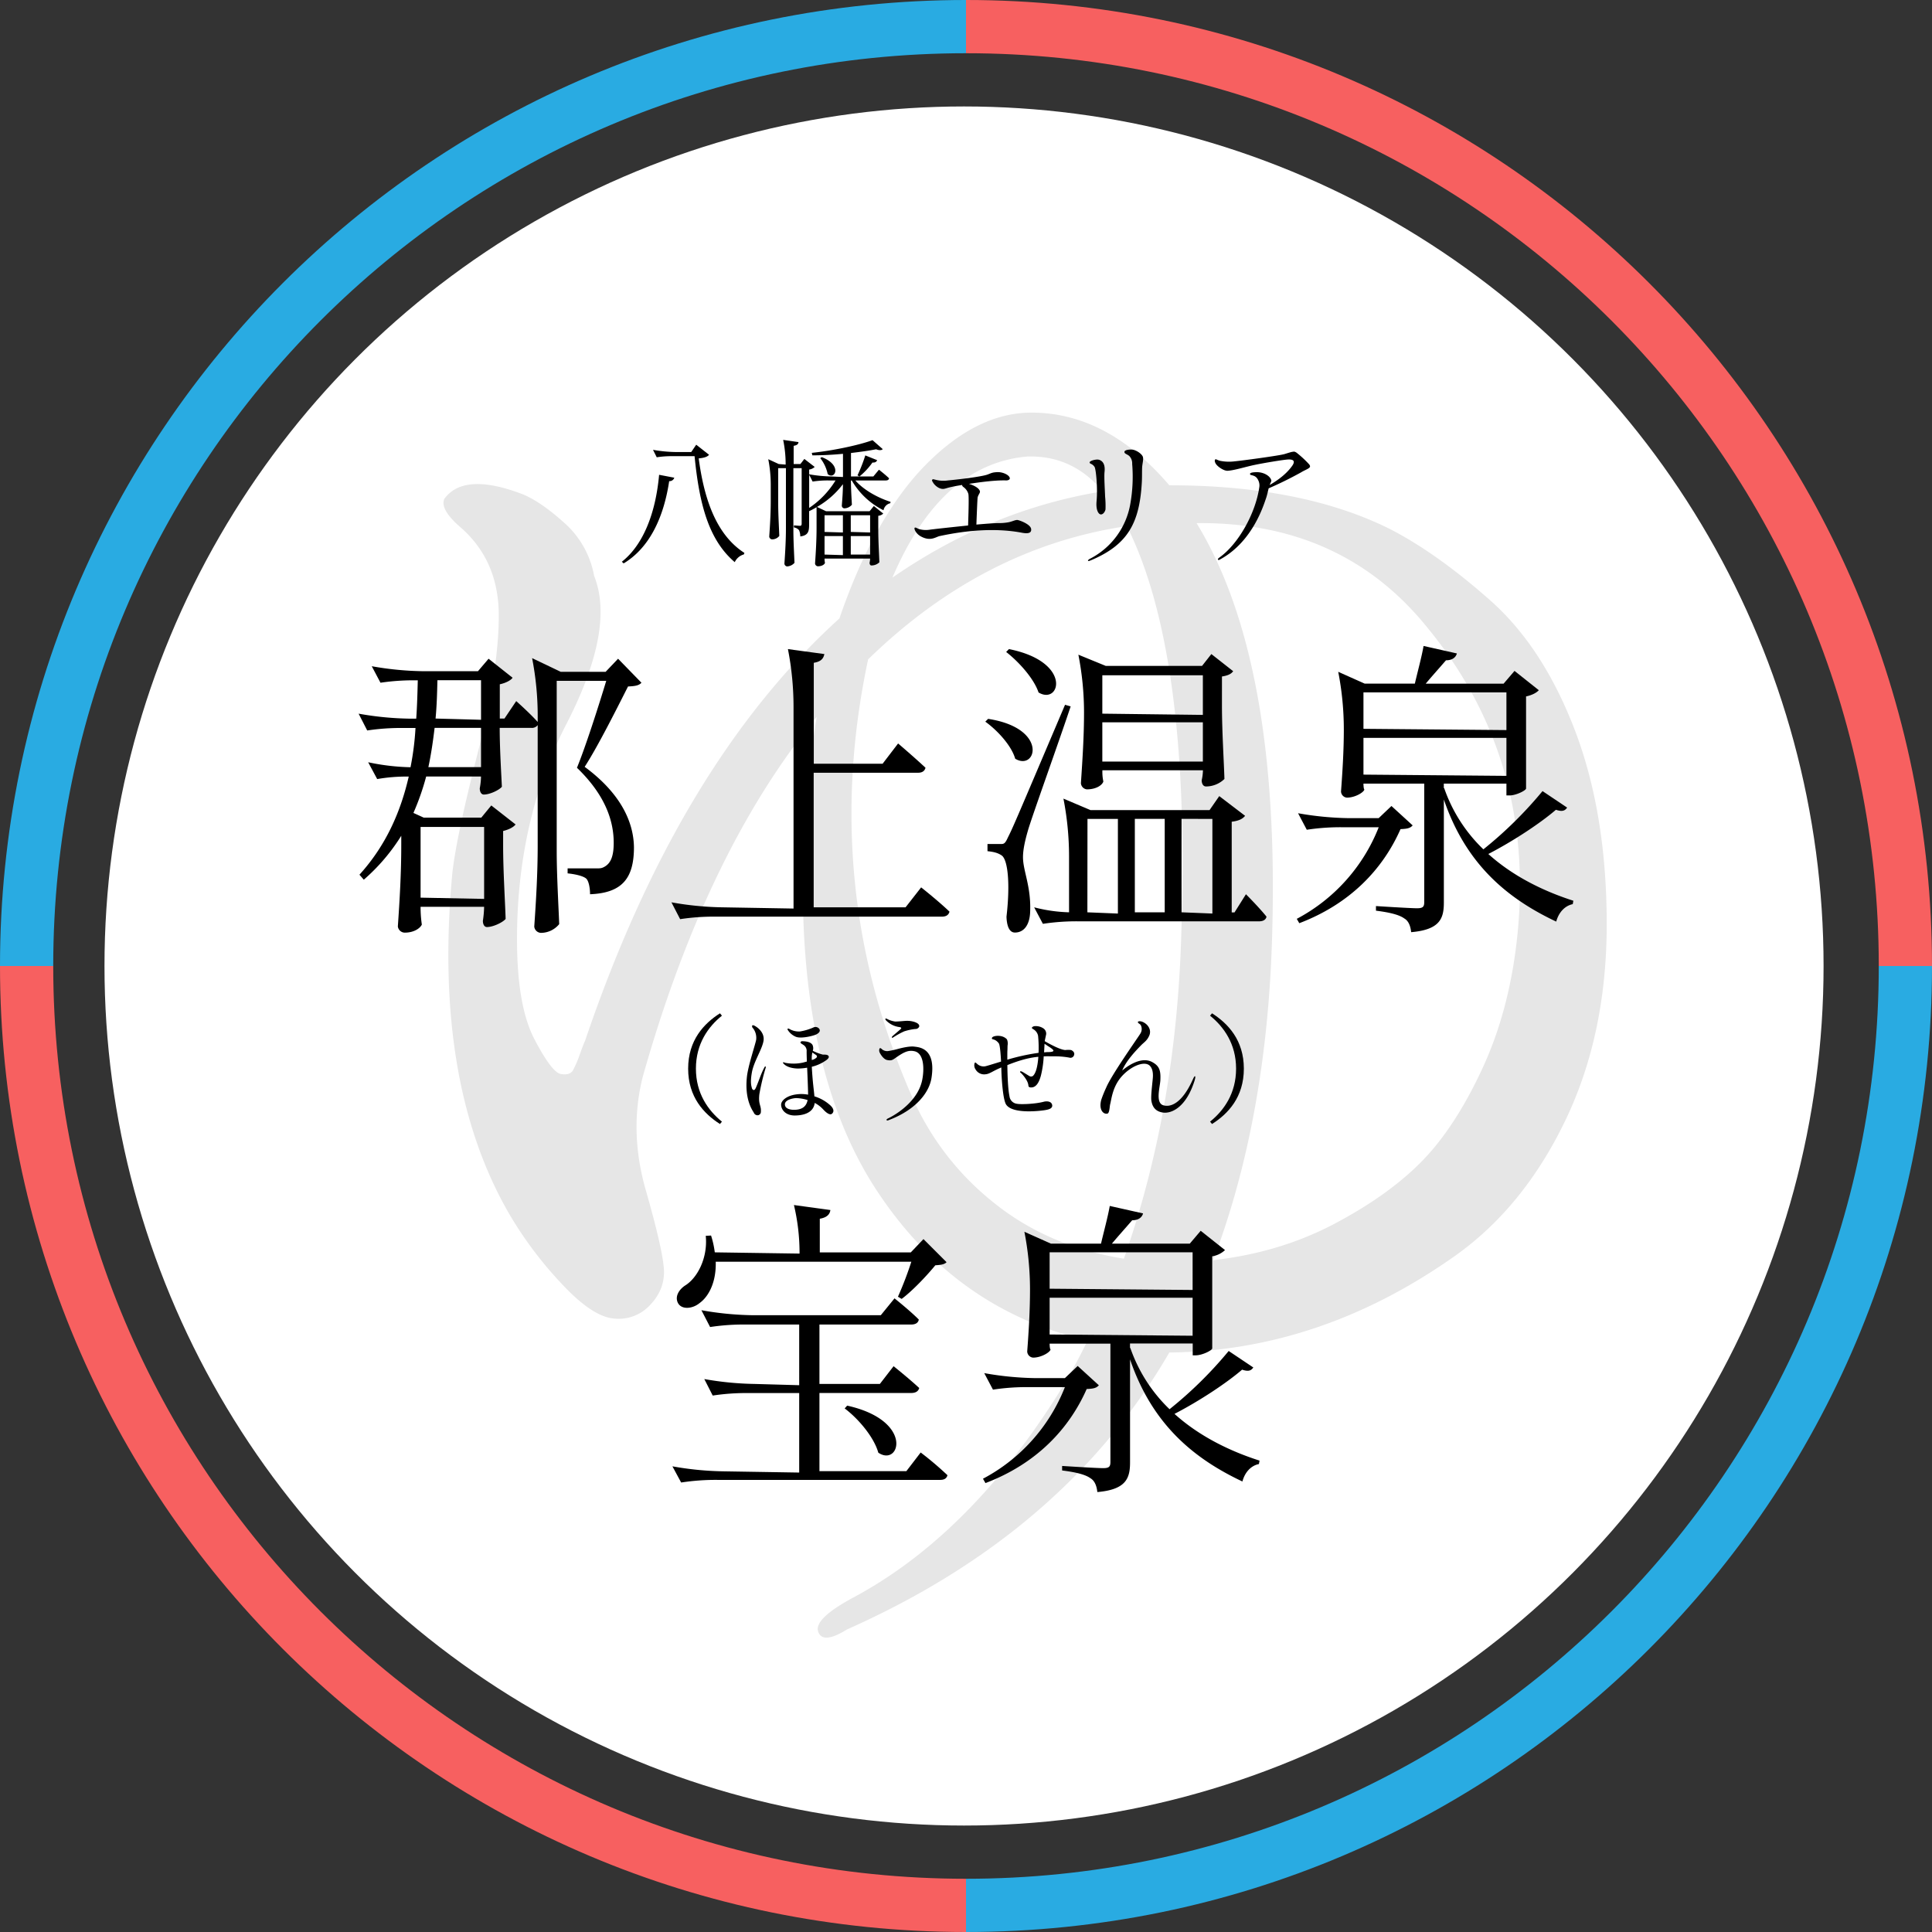
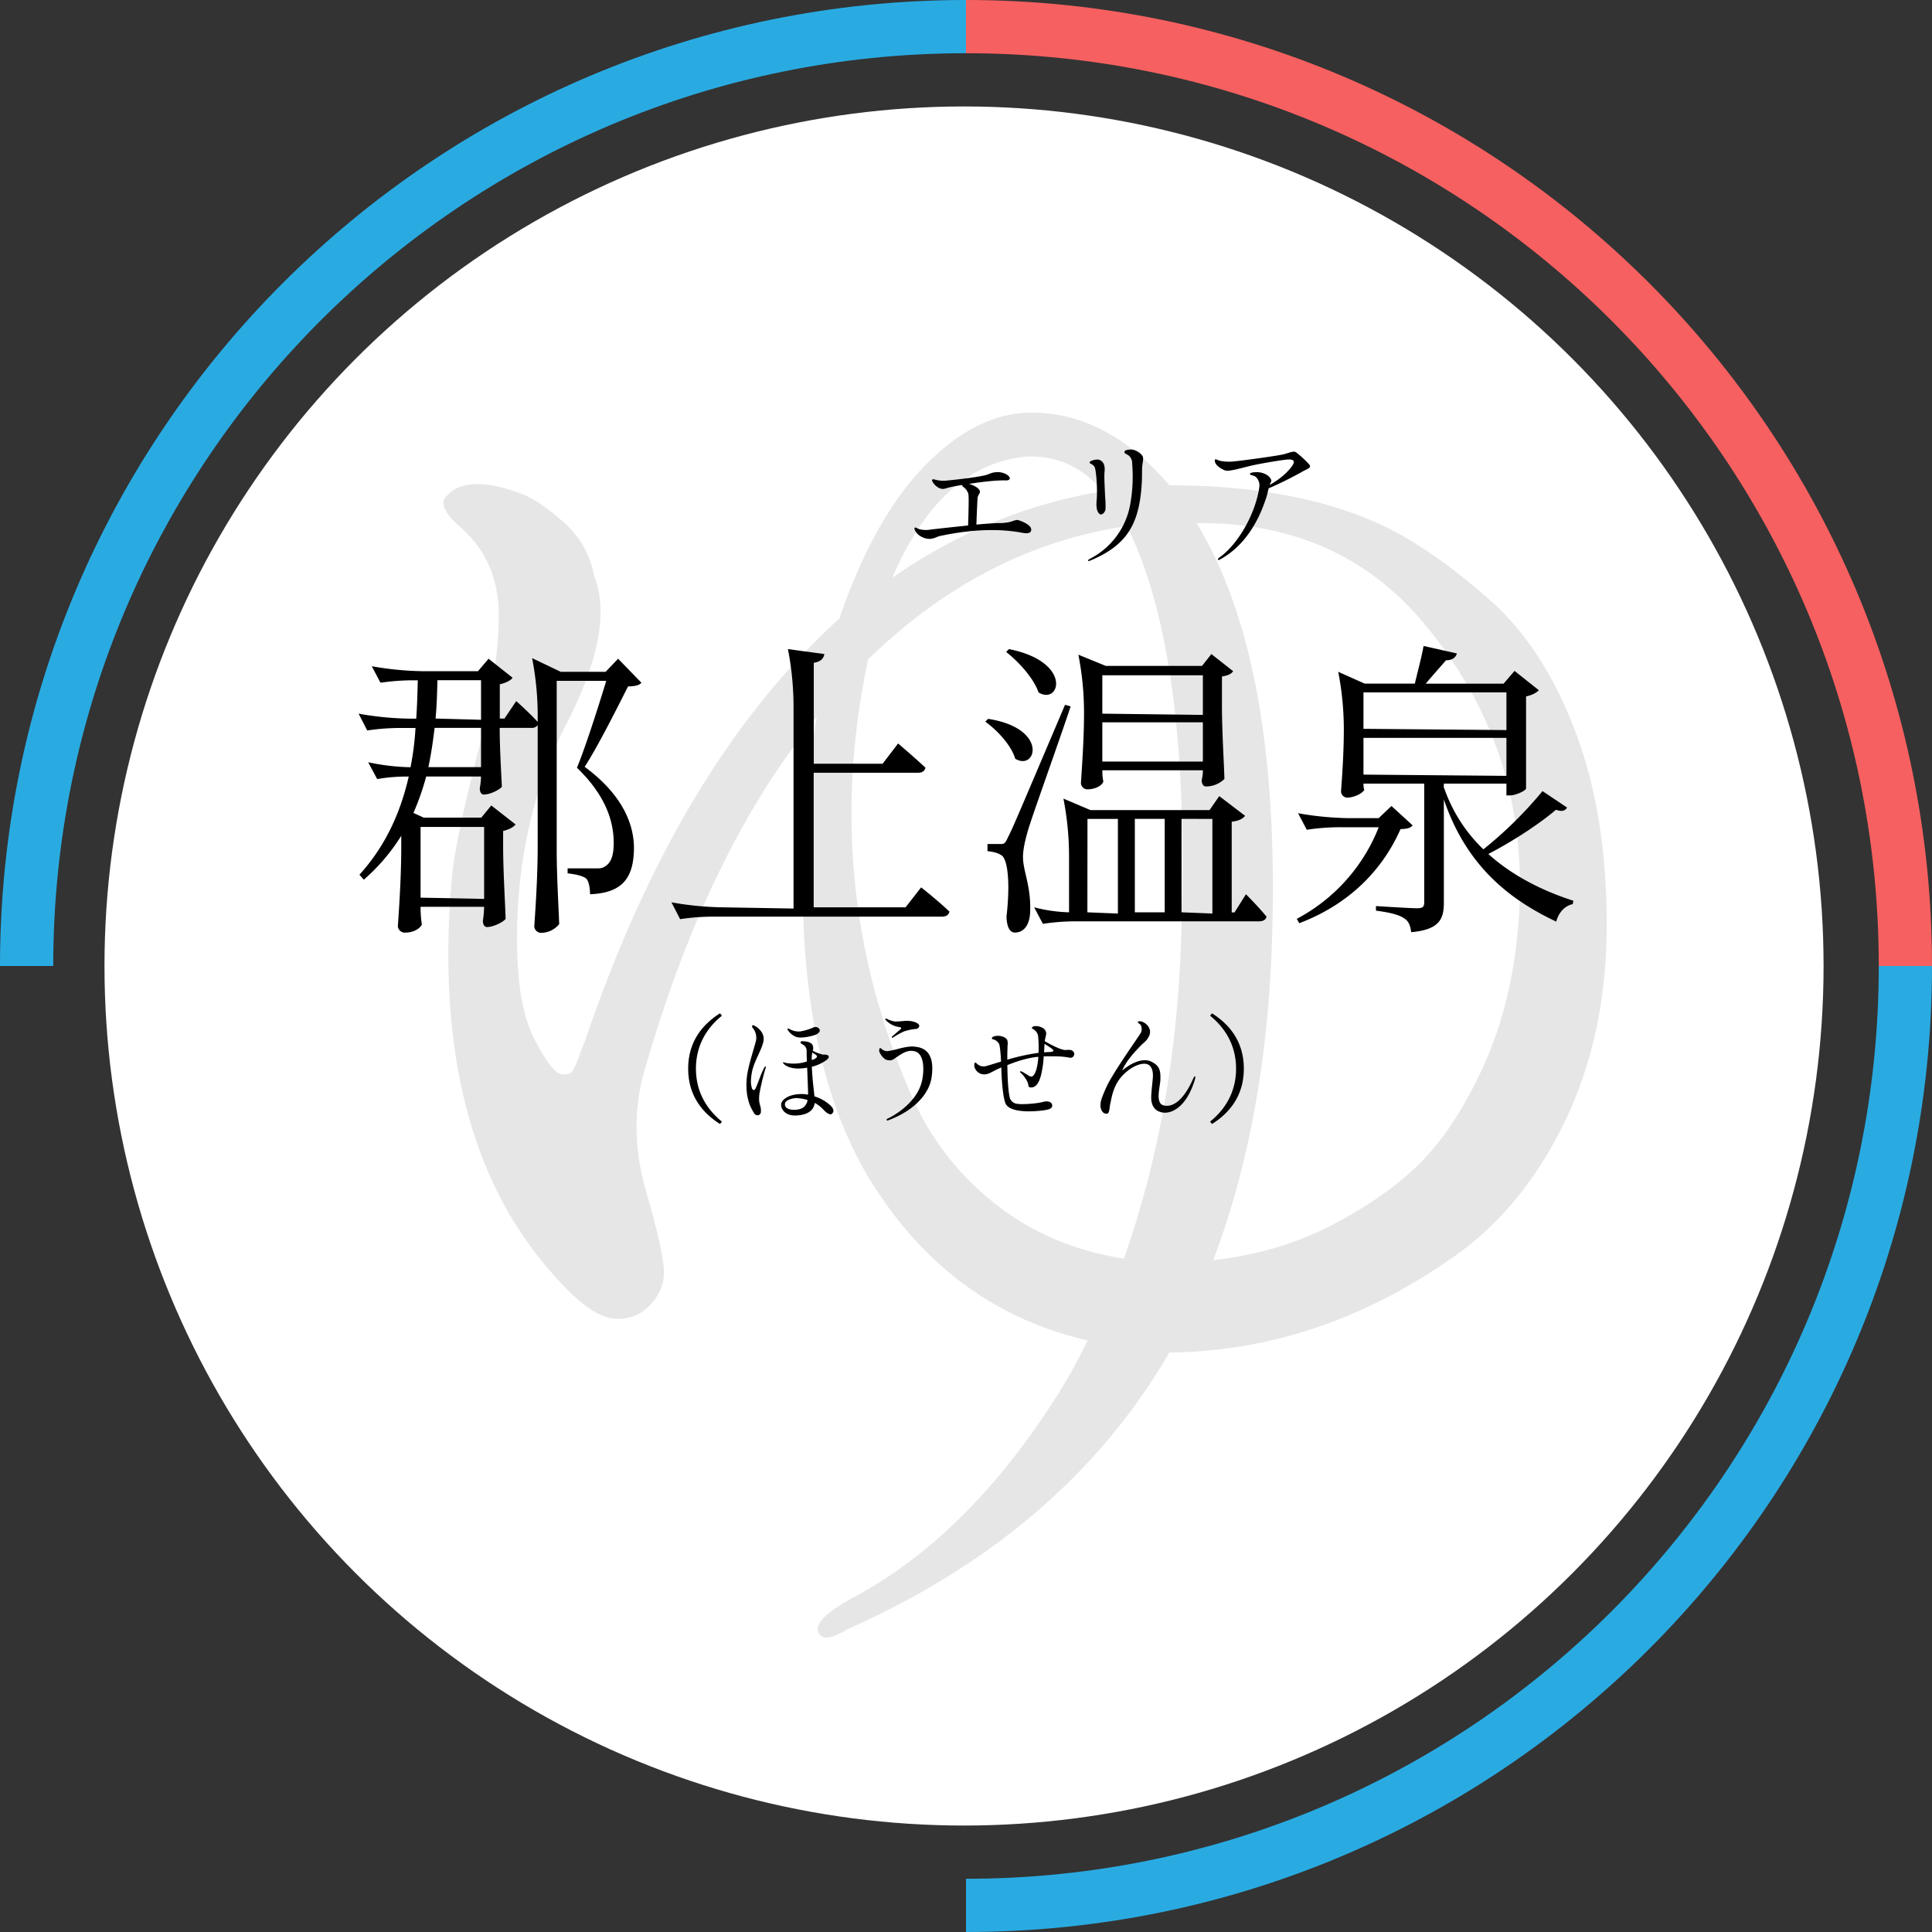
<svg xmlns="http://www.w3.org/2000/svg" viewBox="0 0 980 980">
  <rect x="0" y="0" width="980" height="980" fill="#333333" stroke="none" />
  <defs>
    <style>.cls-1{fill:#fff;}.cls-2{fill:#e6e6e6;}.cls-3{fill:#29abe2;}.cls-4{fill:#f76060;}</style>
  </defs>
  <g id="レイヤー_2" data-name="レイヤー 2">
    <g id="レイヤー_1-2" data-name="レイヤー 1">
      <circle class="cls-1" cx="489" cy="490" r="436" />
      <path class="cls-2" d="M593.13,246.16q67.56,0,112.09,22.27,23.79,12.29,50.67,36.08t43,66Q815,412.76,815,468.8t-21.11,99.8q-21.12,43.76-55.66,68.32-68.34,48.36-145.1,49.13-53,91.38-163.51,140.49-12.3,7.66-14.59,1.15t17.66-17.27q56-29.94,99.8-96.73a275.21,275.21,0,0,0,19.19-33.78Q484.89,664.57,445,604.29T407.35,438.85q1.53-42.21,6.91-75.23Q358.22,432,326,546.33q-6.92,27.64,1.53,57.2t9.21,39.92q.76,10.37-6.91,18.42a21.61,21.61,0,0,1-18.8,6.91q-11.14-1.15-27.26-18.81a194.86,194.86,0,0,1-26.1-35.31Q220,548.65,229.25,445q1.53-17.65,12.66-61.42T253,312.18q0-27.63-19.19-44.52-10.75-9.21-8.44-14.59,10-13.81,39.92-2.3,9.21,3.85,21.11,14.58a47.2,47.2,0,0,1,15,26.87q10.74,26.89-14.2,75.24t-24.95,109q0,33.79,8.83,50.67t13.43,17.66c3.07.51,5.11-.12,6.14-1.92a54.83,54.83,0,0,0,3.46-8.06c1.27-3.58,2.17-5.88,2.68-6.91q47.59-140.49,129-214.19,17.64-51.42,43.76-77.92t53.73-26.49Q561.66,209.31,593.13,246.16ZM440.36,334.45q-24.57,115.16,22.27,221.86a141,141,0,0,0,41.45,53.74q27.65,22.28,66,28.41,26.86-76,29.18-166.59,4.61-140.49-27.64-205Q498.7,277.65,440.36,334.45ZM521,231.58q-43.75,3.84-68.32,61.41,49.89-34.55,106.71-43.76Q544,230.81,521,231.58ZM615.4,639.22q33.76-3.83,61.41-18.42t44.53-31.86q16.88-17.28,30.71-47.21t17.66-67.56q9.21-90.59-47.6-158.15-43-51.42-115.16-50.67,42.21,69.11,38.39,207.28Q643,566.31,615.4,639.22Z" />
      <path class="cls-3" d="M490,27V0C219.38,0,0,219.38,0,490H27C27,234.29,234.29,27,490,27Z" />
-       <path class="cls-4" d="M27,490H0C0,760.62,219.38,980,490,980V953C234.29,953,27,745.71,27,490Z" />
      <path class="cls-4" d="M490,0V27c255.71,0,463,207.29,463,463h27C980,219.38,760.62,0,490,0Z" />
      <path class="cls-3" d="M980,490H953c0,255.71-207.29,463-463,463v27C760.62,980,980,760.62,980,490Z" />
      <path d="M261.85,355.63s6.79,6,10.9,10.59v-3.16a153.51,153.51,0,0,0-2.84-29.23l14.53,6.95H307.2l6.32-6.64,11.85,12.17c-1.27,1.42-3.16,1.74-6.8,1.9-5.37,10.58-15.32,30.49-22,40.76,18,13.27,24.81,27.65,25,40.77,0,15.64-5.84,23.22-22.27,23.86,0-3.16-.64-6.64-1.9-7.9-1.42-1.27-5.06-2.22-9.48-2.69v-2.53h14.54c1.89,0,2.68,0,4.1-.79,3.16-1.74,4.74-5.21,4.74-12.17,0-12.32-5.21-25.12-18.64-38.07,4.27-10.43,10.74-30.5,14.85-44.09H282.39v86.27c0,12.64.95,28.44,1.26,37.13a12,12,0,0,1-9.32,4.43A3.55,3.55,0,0,1,271,470c.95-13.59,1.74-27.18,1.74-41.08V367.8a3.57,3.57,0,0,1-3.16,1.42H253.47c0,10.43.79,23.07,1.11,29.86-1.42,1.74-6.16,3.95-9.16,3.95-1.43,0-2.06-1.58-2.06-3.16a34.52,34.52,0,0,0,.63-6H216.18a128.22,128.22,0,0,1-6.47,18.49l5.21,2.37h29.23l5.06-6.17,12.32,9.64c-.95,1.27-3.16,2.53-6.32,3.32V429c0,12.64,1,28.44,1.27,37.13-1.43,1.74-6.32,4.11-9.48,4.11-1.43,0-2.06-1.58-2.06-3.16a53.34,53.34,0,0,0,.63-7.11H213.34a60.1,60.1,0,0,0,.63,9c-.63,1.58-3.63,4.11-8.69,4.11a3.57,3.57,0,0,1-3.47-3.16c.94-13.59,1.73-27.18,1.73-41.08v-4.9a98.17,98.17,0,0,1-19,22.28l-2.21-2.53c13.75-15.17,21-32.39,25-49.77a85.52,85.52,0,0,0-16,1.26l-4.58-8.53a113.94,113.94,0,0,0,21.48,2.53,141.16,141.16,0,0,0,2.53-19.91h-6a114.26,114.26,0,0,0-18.49,1.26L181.9,362a158.79,158.79,0,0,0,25.59,2.53h3.64c.47-6.64.63-13.11.79-19.43h-.48A113,113,0,0,0,193,346.31l-4.43-8.37a158.81,158.81,0,0,0,25.6,2.52h28.28l5.38-6.32L260,343.78c-.79,1.27-3.47,2.69-6.48,3.32v17.38h2.37Zm-48.51,63.84v35.86l32.23.64v-36.5ZM244,369.22H220.45c-.79,6.64-1.74,13.27-3.16,19.91H244Zm-22.12-24.17c-.15,6.32-.31,12.79-.94,19.43l23.06.63V345.05Z" />
      <path d="M455.56,377.12s8.53,7.27,13.9,12.33c-.47,1.73-1.74,2.52-3.79,2.52H412.74v68.26h46.61l7.9-10.11s9,7.11,14.38,12.32c-.48,1.74-1.74,2.53-3.95,2.53H363.44A113.17,113.17,0,0,0,345,466.24l-4.42-8.54a158.8,158.8,0,0,0,25.6,2.53l36.34.63V358.48a152.67,152.67,0,0,0-2.85-29.23l18.49,2.52c-.47,2.22-1.58,3.8-5.37,4.43v51.19h34.92Z" />
      <path d="M501.22,364.64c30.81,4.74,24.49,26.7,13.74,20.22-1.89-6.63-9-14.38-15.17-18.8Zm41.87-6.32c-6.48,19.43-19.6,55.77-21.65,62.88-1.42,4.9-2.53,9.64-2.53,13.59,0,7,4.11,14.7,3.64,27.5-.16,6.63-3,10.74-7.75,10.74-2.68,0-4.1-3-4.26-8.06,1.89-16.27.79-28.6-2.37-31-2.06-1.42-4.27-1.89-7.27-2.21v-3.63h6.48c1.74,0,2.37,0,3.79-3.16,2.69-5.38,2.69-5.38,29.07-67.47ZM511.8,329.25c32.39,6.47,25.92,28.59,15,22-2.37-7.11-10.11-15.64-16.43-20.54Zm106.66,74.57,13.11,10c-1.26,1.58-3.16,2.53-6.79,3v46h1.42L632,453.6s6.64,6.63,10.43,11.37c-.31,1.58-1.74,2.37-3.79,2.37H547.51A113,113,0,0,0,529,468.61l-4.43-8.38a78.07,78.07,0,0,0,17.7,2.53V434.32a152.67,152.67,0,0,0-2.85-29.23l13.75,5.84h60.36Zm-4-72.05,11.06,8.69c-1,1.43-2.69,2.22-5.69,2.69V358c0,12.64,1,28.44,1.26,37.13a13.49,13.49,0,0,1-9.32,3.8c-1.58,0-2.21-1.58-2.21-3.16a25,25,0,0,0,.63-5.06h-51a23.16,23.16,0,0,0,.48,5.69c-.48,1.74-3.48,4-8.38,4a3.38,3.38,0,0,1-3-3.16c.79-11.85,1.58-23.7,1.58-35.87A152.7,152.7,0,0,0,547,332.09l13.9,5.69h48.83Zm-62.89,131,15.48.63v-48H551.62Zm7.58-120.24V362l51,.63V342.52Zm51,43.77V366.38h-51v19.91ZM590.8,415.36H575.64v47.4H590.8Zm8.54,0v47.4l15.64.63v-48Z" />
      <path d="M716.57,418.68c-1.26,1.42-2.68,1.73-6.16,1.89-9,20.39-25.6,37.92-51.35,47.72l-1.27-2.21a89.77,89.77,0,0,0,41.56-46.46h-18a113.09,113.09,0,0,0-18.49,1.27l-4.42-8.38A158.79,158.79,0,0,0,684,415h15.33l6.48-6.16Zm51.67-78.37,12.32,9.79c-1.1,1.27-3.47,2.53-6.47,3.16V400c-.16,1-5.06,3.48-8.38,3.48h-1.58v-6H732.37v2.37l.16-.15a78.8,78.8,0,0,0,19.91,31.12,205.17,205.17,0,0,0,30-29.54l12.48,8.37c-1.1,1.58-2.37,2.21-5.69,1.11-7.9,6.79-21.48,15.8-34.28,22.43,12.8,11.54,28.44,19,43.13,23.7l-.31,1.74c-3.95.79-7.11,4.11-8.38,8.85-24.8-11.69-45.82-29.07-57-61.94v52.3c0,8.06-2,13.75-16.59,15-.31-3-1.26-5.69-3.47-6.95-2.37-1.74-6.8-3-14.38-3.95V459.6s17.22,1.11,20.85,1.11c3,0,3.64-.79,3.64-3.16V397.5H691.61c0,1.27.16,2.85.47,3-.47,1.58-4.9,4.1-8.85,4.1a3.25,3.25,0,0,1-3-3.16C681,391,681.65,380.6,681.65,370a152.7,152.7,0,0,0-2.84-29.23l13.43,6h25.44c1.26-5.53,3.47-13.58,4.42-19.11L739,331.46c-.63,2.21-2.53,3.47-5.53,3.47-2.85,3.32-7.11,8.06-10.27,11.85h39.5Zm-76.63,10.9v18.48l72.52.64V351.21Zm0,41.71,72.52.63V374.28H691.61Z" />
-       <path d="M453.27,693s7.9,6.32,13,11.06c-.47,1.74-1.89,2.53-4.11,2.53H415.66v39.66h44.08l7.27-9.48a164.85,164.85,0,0,1,13.59,11.53c-.47,1.74-1.74,2.37-3.79,2.37H364A114.13,114.13,0,0,0,345.51,752l-4.43-8.21a158.8,158.8,0,0,0,25.6,2.53l38.71.63V706.63H380a113,113,0,0,0-18.48,1.26l-4.27-8.37A158.7,158.7,0,0,0,382.8,702l22.59.64V671.87h-26.7a113.13,113.13,0,0,0-18.49,1.26l-4.42-8.53a158.79,158.79,0,0,0,25.59,2.53h65.42l6.95-8.54s7.58,6,12.32,10.75c-.31,1.74-1.73,2.53-3.95,2.53H415.66V702h30.65Zm15.16-64.47,11.7,11.7c-.95,1.1-2.85,1.42-5.69,1.58-4.27,5.21-11.38,12.79-17.07,17.06l-1.89-1.11A176.05,176.05,0,0,0,462.27,640H363.05c.31,10.74-3.8,17.85-8.22,21-3.63,3-9.32,3.48-11.06-.31-1.42-3.16.63-6.48,3.63-8.54,6.32-3.79,11.7-14.06,10.59-25.28l2.69-.15a46.47,46.47,0,0,1,1.89,8.53l43,.63v-.63a105.26,105.26,0,0,0-2.85-24l18.49,2.53c-.31,2.21-1.74,3.79-5.37,4.42v17.07H462ZM429.72,713c34.13,7.58,26.71,31.28,15.8,23.86-2.21-7.9-10.11-17.23-17.06-22.44Z" />
-       <path d="M557.39,702.68c-1.27,1.42-2.69,1.73-6.17,1.89-9,20.38-25.59,37.92-51.35,47.72l-1.26-2.21a89.67,89.67,0,0,0,41.55-46.46h-18a113,113,0,0,0-18.48,1.27l-4.43-8.38a158.8,158.8,0,0,0,25.6,2.53h15.32l6.48-6.16Zm51.66-78.37,12.33,9.79a12.35,12.35,0,0,1-6.48,3.16V684c-.16,1-5.06,3.48-8.37,3.48H605v-6H573.19v2.37l.15-.15a78.91,78.91,0,0,0,19.91,31.12,205.17,205.17,0,0,0,30-29.54l12.49,8.37c-1.11,1.58-2.37,2.21-5.69,1.11-7.9,6.79-21.49,15.8-34.29,22.43,12.8,11.54,28.44,19,43.14,23.7l-.32,1.74c-4,.79-7.11,4.11-8.37,8.85-24.81-11.69-45.82-29.07-57-61.94v52.3c0,8.06-2.06,13.75-16.59,15-.32-3-1.27-5.69-3.48-7-2.37-1.74-6.79-3-14.38-3.95V743.6s17.23,1.11,20.86,1.11c3,0,3.63-.79,3.63-3.16v-60H532.42c0,1.27.16,2.85.48,3-.48,1.58-4.9,4.1-8.85,4.1a3.25,3.25,0,0,1-3-3.16c.79-10.42,1.42-20.85,1.42-31.44a152.67,152.67,0,0,0-2.85-29.23l13.43,6h25.44c1.27-5.53,3.48-13.58,4.43-19.11l16.9,3.79c-.63,2.21-2.52,3.47-5.53,3.47-2.84,3.32-7.11,8.06-10.27,11.85h39.5Zm-76.63,10.9v18.48l72.53.64V635.21Zm0,41.71,72.53.63V658.28H532.42Z" />
      <path d="M365.2,514l1,1.2c-7,5.64-13.2,14.28-13.2,26.87s6.24,21.24,13.2,26.88l-1,1.2c-8.1-5.16-16.14-13.62-16.14-28.08S357.1,519.15,365.2,514Z" />
      <path d="M388.3,541.94a111.28,111.28,0,0,0-3.12,13.14c-.6,5.28,1,5.58.78,8.76a1.79,1.79,0,0,1-1.38,1.86,2.06,2.06,0,0,1-2.22-1.32c-.42-.84-4.8-6.3-3.48-18.24.6-5.58,4.2-16.08,4.68-18.71A8,8,0,0,0,382,521.6a1.34,1.34,0,0,1-.48-1.31c.3-.66,1.62.23,2,.48s4.44,2.82,3.78,7.14-5,10.61-5.94,16.25c-.9,5.1-.18,6.9,0,7.62a1.43,1.43,0,0,0,.9,1.14c.78.06,1.2-1.26,1.62-2.28,1.08-2.52,2.22-6.18,3.78-9.06.3-.6.48-.72.66-.6S388.48,541.46,388.3,541.94Zm33.48,23.16c-.84.42-2.34-.3-4.2-2.34a15.64,15.64,0,0,0-4.32-3.3c-.72,6-7.8,6.3-9.54,6.36-5,.24-7.44-2.76-7.5-5.4-.06-2.1,2.76-4.62,7.62-5.28a18.49,18.49,0,0,1,6.06.12c0-2.34-.24-8.1-.48-13.68a27.91,27.91,0,0,1-4.8.43c-4.5-.13-6.3-1.69-6.66-2s-.9-.84-.78-1c.12-.35.6-.12,1,.07a22.08,22.08,0,0,0,9.3-.13c.66-.18,1.26-.36,1.8-.48-.06-1.86-.12-3.59-.12-5.09a3.5,3.5,0,0,0-1.68-3.37c-.36-.29-1.5-.84-1.44-1.19.12-.6.6-.73,1.2-.66,1.74.06,3.9.35,4.86,1.8a4,4,0,0,1,.18,3.05,27.51,27.51,0,0,0,5,1.92c.9.07,2.58-.17,3.06.84s-1.56,2.23-1.56,2.23a20.69,20.69,0,0,1-7,3.11c.48,8.65,1.08,11.64,1.32,15a21.15,21.15,0,0,1,7.92,4.44C423.7,562.94,422.68,564.56,421.78,565.1ZM409.66,558a21.28,21.28,0,0,0-5.88-1c-1.2.06-5.76.72-5.64,3.3s3.9,2.7,5,2.64C407.56,562.82,409.12,560.66,409.66,558Zm-9.9-35.33c-.12-.18-.42-.48-.24-.78s.66-.12,1,.11a9.7,9.7,0,0,0,5.22,1.21,27.49,27.49,0,0,0,6.78-2,2.4,2.4,0,0,1,3.12.78c.6,1.13-.24,2-1.56,2.7s-7.92,2.4-10.56,1.14A8.9,8.9,0,0,1,399.76,522.69Zm12,15a4.69,4.69,0,0,0,2.34-1.15c.36-.35.54-.89-.24-1.44-.3-.17-1-.66-1.8-1.2a16,16,0,0,0-.3,2.29Z" />
      <path d="M446.26,534c-.54-1-.24-2.21.12-2.33s.9.48,1.2.72a4.16,4.16,0,0,0,2.76.78,45.45,45.45,0,0,0,5.52-1.21c1.38-.36,5.46-1.38,7.86-1.07s11.22.6,8.76,16c-1.08,6.66-7,15.66-21.54,21.24-.72.3-1,.3-1.2.06s.12-.6.78-.9,14.82-7.08,17.28-19.55c1-5,1.14-13.44-4-14.52-3.12-.66-5.34.48-9.48,3.35-1.44,1-2.1,1.57-4.2,1.14C448.6,537.51,447.1,535.65,446.26,534Zm3.18-16.43c-.3-.36-.48-.72-.3-.84s.6-.06.84.12a12.25,12.25,0,0,0,4.14,1.32c1.5,0,3.84-.24,4.74-.3a13.16,13.16,0,0,1,3.42.12c1,.18,4.26.9,4,2.7a2,2,0,0,1-2,1.26,27.89,27.89,0,0,0-5.64,1.2,43.22,43.22,0,0,0-5.64,3.11c-.18.19-.54.19-.6,0s0-.29.18-.53,3.54-3.06,4-3.48.66-.72.54-.9-.48-.3-.84-.36A11.59,11.59,0,0,1,449.44,517.59Z" />
      <path d="M544.9,534.81a1.91,1.91,0,0,1-2.46,1.67,39.1,39.1,0,0,0-7.08-.66c-2,0-4-.05-5.94,0a51.63,51.63,0,0,1-1.44,9.84c-.84,3.06-2.22,5.88-4.8,5.94-1.56.06-1.5-.72-1.56-1.2-.3-2.63-3.42-5.88-3.72-6.12s-.54-.35-.42-.72.66-.06,1,.06,2.94,1.8,3.72,2.23a1.63,1.63,0,0,0,1.8-.13c1.68-1.62,2.4-5.63,2.7-9.66-4.08.37-8.82,1.45-15.72,4.21.06,5.33.3,12.11,1.08,15.83a4.33,4.33,0,0,0,3.72,3.78c2,.42,9.36.12,13.56-1,1.74-.48,4.08-.24,4.38,1.68s-2.34,2.34-3.84,2.58-16.08,2.22-19.5-2.82c-1.86-2.76-2.46-15.9-2.46-18.66a.22.22,0,0,1-.06-.18,1.87,1.87,0,0,0-.54.25c-3.6,1.5-5.34,3-7.26,3.17a5,5,0,0,1-5.22-2.46,3.62,3.62,0,0,1-.42-3.29c.42-.49.72.11,1.2.47a4.85,4.85,0,0,0,4,1.27c.84-.13,4-1.15,8.16-2.41-.18-3.66-.54-8.46-1.14-9.24-1.74-2.34-3.36-1.85-3.48-2.34-.12-.71.42-1,1.2-1.25s4-.72,6.18,1.32c.6.54.72,2.27.6,3s-.06,1.5-.12,2.76c-.06.35-.06,2.21-.06,4.79a106.75,106.75,0,0,1,15.84-3.47,59.62,59.62,0,0,0-.24-8.65A4.89,4.89,0,0,0,524,522c-.36-.29-.84-.47-.42-.95a2.1,2.1,0,0,1,1.38-.55,7,7,0,0,1,4.2,1.08,3.22,3.22,0,0,1,1.5,3.07c-.18.84-.36,1.68-.66,3.06,0,.12-.06.24-.06.42,2.16,1.26,7.74,4.37,10.44,4.5a11.87,11.87,0,0,1,2.94,0C544.06,532.94,545.08,533.73,544.9,534.81Zm-13.44-4.26c-.18-.12-.84-.61-1.62-1.08-.06,1.08-.12,2.57-.24,4.31.6,0,1.14-.11,1.74-.11s2.88,0,3-.66S532.18,531,531.46,530.55Z" />
      <path d="M606,547.94c-4.26,13.8-11.82,17.1-16.26,16.38s-5.34-3.9-5.7-5.94.42-8.16.66-10.86c.18-1.62.42-5-1.44-6.9-2.58-2.58-9-.11-13.68,4.74-5.22,5.4-5.7,11.88-6.48,14.88-.24,1-.3,4.32-1.32,4.62-2.28.54-4.56-2.22-3.12-7.14a60,60,0,0,1,2.46-6.06c2.76-6.6,16.5-25.91,17.34-27.41a4.26,4.26,0,0,0,.12-4.38c-.3-.48-1.56-.9-1.38-1.5.12-.42,1.38-.54,2.7.12,2.58,1.26,4.2,4,3.12,6.66s-2.7,3.54-4.14,5c-2.88,2.94-7.68,8-9.66,12.9,0,0,8.76-8,15.36-4.25,3.6,2,4.26,4.31,4,9.29-.24,3.6-2.52,11.28,1.44,12.54,3.78,1.2,9.6-1,15-13,.42-.84.78-1.8,1.14-1.68S606.16,547.34,606,547.94Z" />
      <path d="M614.8,514c8.1,5.16,16.14,13.61,16.14,28.07s-8,22.92-16.14,28.08l-1-1.2c7-5.64,13.2-14.28,13.2-26.88s-6.24-21.23-13.2-26.87Z" />
-       <path d="M315.43,284.94c10.85-8.54,17.15-24.64,18.9-44.1l7.7,1.47a2.49,2.49,0,0,1-2.59,1.75c-2.8,18.62-10.08,33.88-23.1,41.72Zm44.24-54.25c-.84,1.05-2.66,1.61-5.25,1.82,2.59,19.6,8.47,38.5,23.18,47.95l-.28.77a7.19,7.19,0,0,0-4.62,3.92c-13.31-11.34-18-29.61-20.38-53.76h-11a50.2,50.2,0,0,0-8.19.56l-1.89-3.78a70.35,70.35,0,0,0,11.34,1.12h8.05l2.52-3.71Z" />
-       <path d="M445.85,238.25s3.15,2.45,5.11,4.34c-.07.77-.7,1.12-1.68,1.12H433.87c4.35,5,11.7,8.89,17.86,10.85l-.14.7a4.49,4.49,0,0,0-3.43,3.57,38.42,38.42,0,0,1-16.11-15.12h-.42c0,4.27.35,9.52.49,12.32a5.15,5.15,0,0,1-3.92,1.82,1.38,1.38,0,0,1-1.19-1.4c.28-3.57.56-7.14.56-10.85a44,44,0,0,1-13.16,11.55l4.62,2.17h22.06l2.17-2.66,4.76,3.85a4,4,0,0,1-2.52,1.12v7.14c0,5.6.42,12.6.56,16.45a5.8,5.8,0,0,1-4.06,1.61c-.63,0-.91-.7-.91-1.4a10.81,10.81,0,0,0,.28-2.1H418.26a8,8,0,0,0,.21,2.17c-.21.77-1.47,1.75-3.64,1.75a1.57,1.57,0,0,1-1.4-1.4c.42-6,.77-12,.77-18.2V257.29c-1.19.7-2.45,1.4-3.78,2v6.86c0,3.43-.49,5.46-4.48,5.95a7.84,7.84,0,0,0-.63-3.15,4,4,0,0,0-2.59-1.4v-1.05s2.52.21,3.08.21.84-.28.84-1.12V237.48h-4.2v31.57c0,5.6.42,12.6.56,16.45a5.39,5.39,0,0,1-3.78,1.82,1.56,1.56,0,0,1-1.33-1.4c.42-6,.77-12,.77-18.2V237.48h-3.92V255.4c0,5.6.42,12.6.56,16.45a4.67,4.67,0,0,1-3.64,1.75,1.57,1.57,0,0,1-1.47-1.4c.42-6,.77-12,.77-18.2v-8.12a67.72,67.72,0,0,0-1.26-12.95l5.32,2.45,3.5.28v-.28a61.51,61.51,0,0,0-1.26-12.25l7.77,1.12c-.07,1-.7,1.61-2.45,1.89v9.24H406l2-2.59,5.25,4.06a5,5,0,0,1-2.8,1.33v19.46a45.15,45.15,0,0,0,13.37-13.93h-3.43a50.2,50.2,0,0,0-8.19.56l-1.89-3.71a70.35,70.35,0,0,0,11.34,1.12l5.95.28V230.2c-5.18.49-10.5.77-15.54.77l-.28-1.26c10.78-1.12,23.94-3.92,30.81-6.44l5.18,4.55c-.56.63-1.82.7-3.36.07-3.5.7-8,1.33-12.75,1.89v11.9H443Zm-29-6.37c10.57,4.06,6.72,11.76,3,8.61a19.71,19.71,0,0,0-3.78-8.12Zm1.4,29.47v8.47l9.31.28v-8.75Zm0,19.95,9.31.28v-9.66h-9.31Zm13.3-19.95v8.47l9.81.28v-8.75Zm9.81,19.95v-9.38h-9.81v9.38Zm3.57-47.88c-.28.77-1,1.33-2.38,1.19a35.48,35.48,0,0,1-6.59,7.07l-1-.56A81,81,0,0,0,438.92,231Z" />
      <path d="M464.11,269c-.21-.63-.42-1.05-.07-1.33s1.19.35,2.17.7a12.59,12.59,0,0,0,5.18.35c1.26-.21,10.78-1.26,19.67-2.17.14-4.06.49-14.42.14-16a6.6,6.6,0,0,0-2.59-3.57A1.45,1.45,0,0,1,488,246c-2.1.35-3.78.63-4.62.84-3.08.63-3.36.91-4.55,1.12-2.38.35-4.62-1.75-5.39-2.94-.35-.63-.91-1.26-.56-1.68s.56-.21,1.33-.07a16.14,16.14,0,0,0,6.72.42c4-.35,16.73-1.82,19.88-2.94,2.1-.77,2.38-1.12,5-1.26s5.89,1.26,6.38,2.87c.28,1.05-1.12,1.4-2,1.33-5.26-.14-12.82.84-18.7,1.75,1.61.42,5,1.82,5.53,3.64.35.84-.84,1.82-1.12,3.29-.14.84-.49,9.94-.63,13.72,4.69-.42,8.82-.7,10.85-.77a25.21,25.21,0,0,0,5.12-.35c2-.28,3.85-1.4,5-1.19,1.82.42,6.44,2.31,6.79,4.48s-1.61,2.52-4.48,2c-13.52-2.59-28.36-1.26-42,1.68-1.89.42-4.76,3-9.94-.14A7,7,0,0,1,464.11,269Z" />
      <path d="M553.29,284.24c-.56.21-1.26.49-1.4.21s.56-.84,1.19-1.12a38.63,38.63,0,0,0,20.3-27.93,79.06,79.06,0,0,0,.91-20.09,5.33,5.33,0,0,0-1.47-4c-1.12-1-2.59-1.12-2.45-2.17s3.15-1.26,4.48-1c2.24.56,4.56,2.38,4.9,3.71s-.34,3.5-.42,5.46,0,4.27-.13,7.07C578.08,265.27,572.12,276.33,553.29,284.24Zm2.94-30c.63-6.51-.28-16.1-1-17.36a4,4,0,0,0-1.33-1.33c-.56-.35-1.19-.42-1.19-1,0-.84,3.36-1.75,4.76-1.33s3.29,1.75,2.8,6.16c-.28,2.66.21,9.45.28,12.39a48.18,48.18,0,0,1,.21,6.65c-.28,1.26-1.26,2.59-2.38,2.52S555.81,258.83,556.23,254.28Z" />
      <path d="M616.57,235c-.63-1.19-.35-1.82-.07-2s1,.35,2.17.7a22.84,22.84,0,0,0,7.84.28c3.22-.28,22-2.8,25-3.64.91-.28,2.24-.7,3-.91a9,9,0,0,1,2-.35,3.66,3.66,0,0,1,1.54.84,53.38,53.38,0,0,1,6,5.6c.35.49.84,1.12,0,1.82s-2.59,1.33-3.92,2.17a183.93,183.93,0,0,1-16.6,8.19c-.42,1.61-.63,2.8-1.19,4.62-1.4,4-6.86,22.26-23.17,31.29-.77.42-1.05.63-1.33.28s.28-.77.84-1.19c9.45-6.79,18.13-22.12,20.09-35.49a5.82,5.82,0,0,0-.42-3.36c-1-2.31-2.31-2.52-3.92-2.94-.21,0-.42-.42-.35-.63.21-.63,2-.77,3.57-.77,3.36,0,6.65,1.89,7.21,4.13.14.35-.42,1.33-.84,2.38,3.43-2,8.19-5.18,11.34-9.59,1.54-2.1,1.27-3.43-1.75-3.36-2,0-13.16,1.89-17.08,2.73-4.2.84-10.64,2.87-13.86,3C620.77,238.88,617.41,236.64,616.57,235Z" />
    </g>
  </g>
</svg>